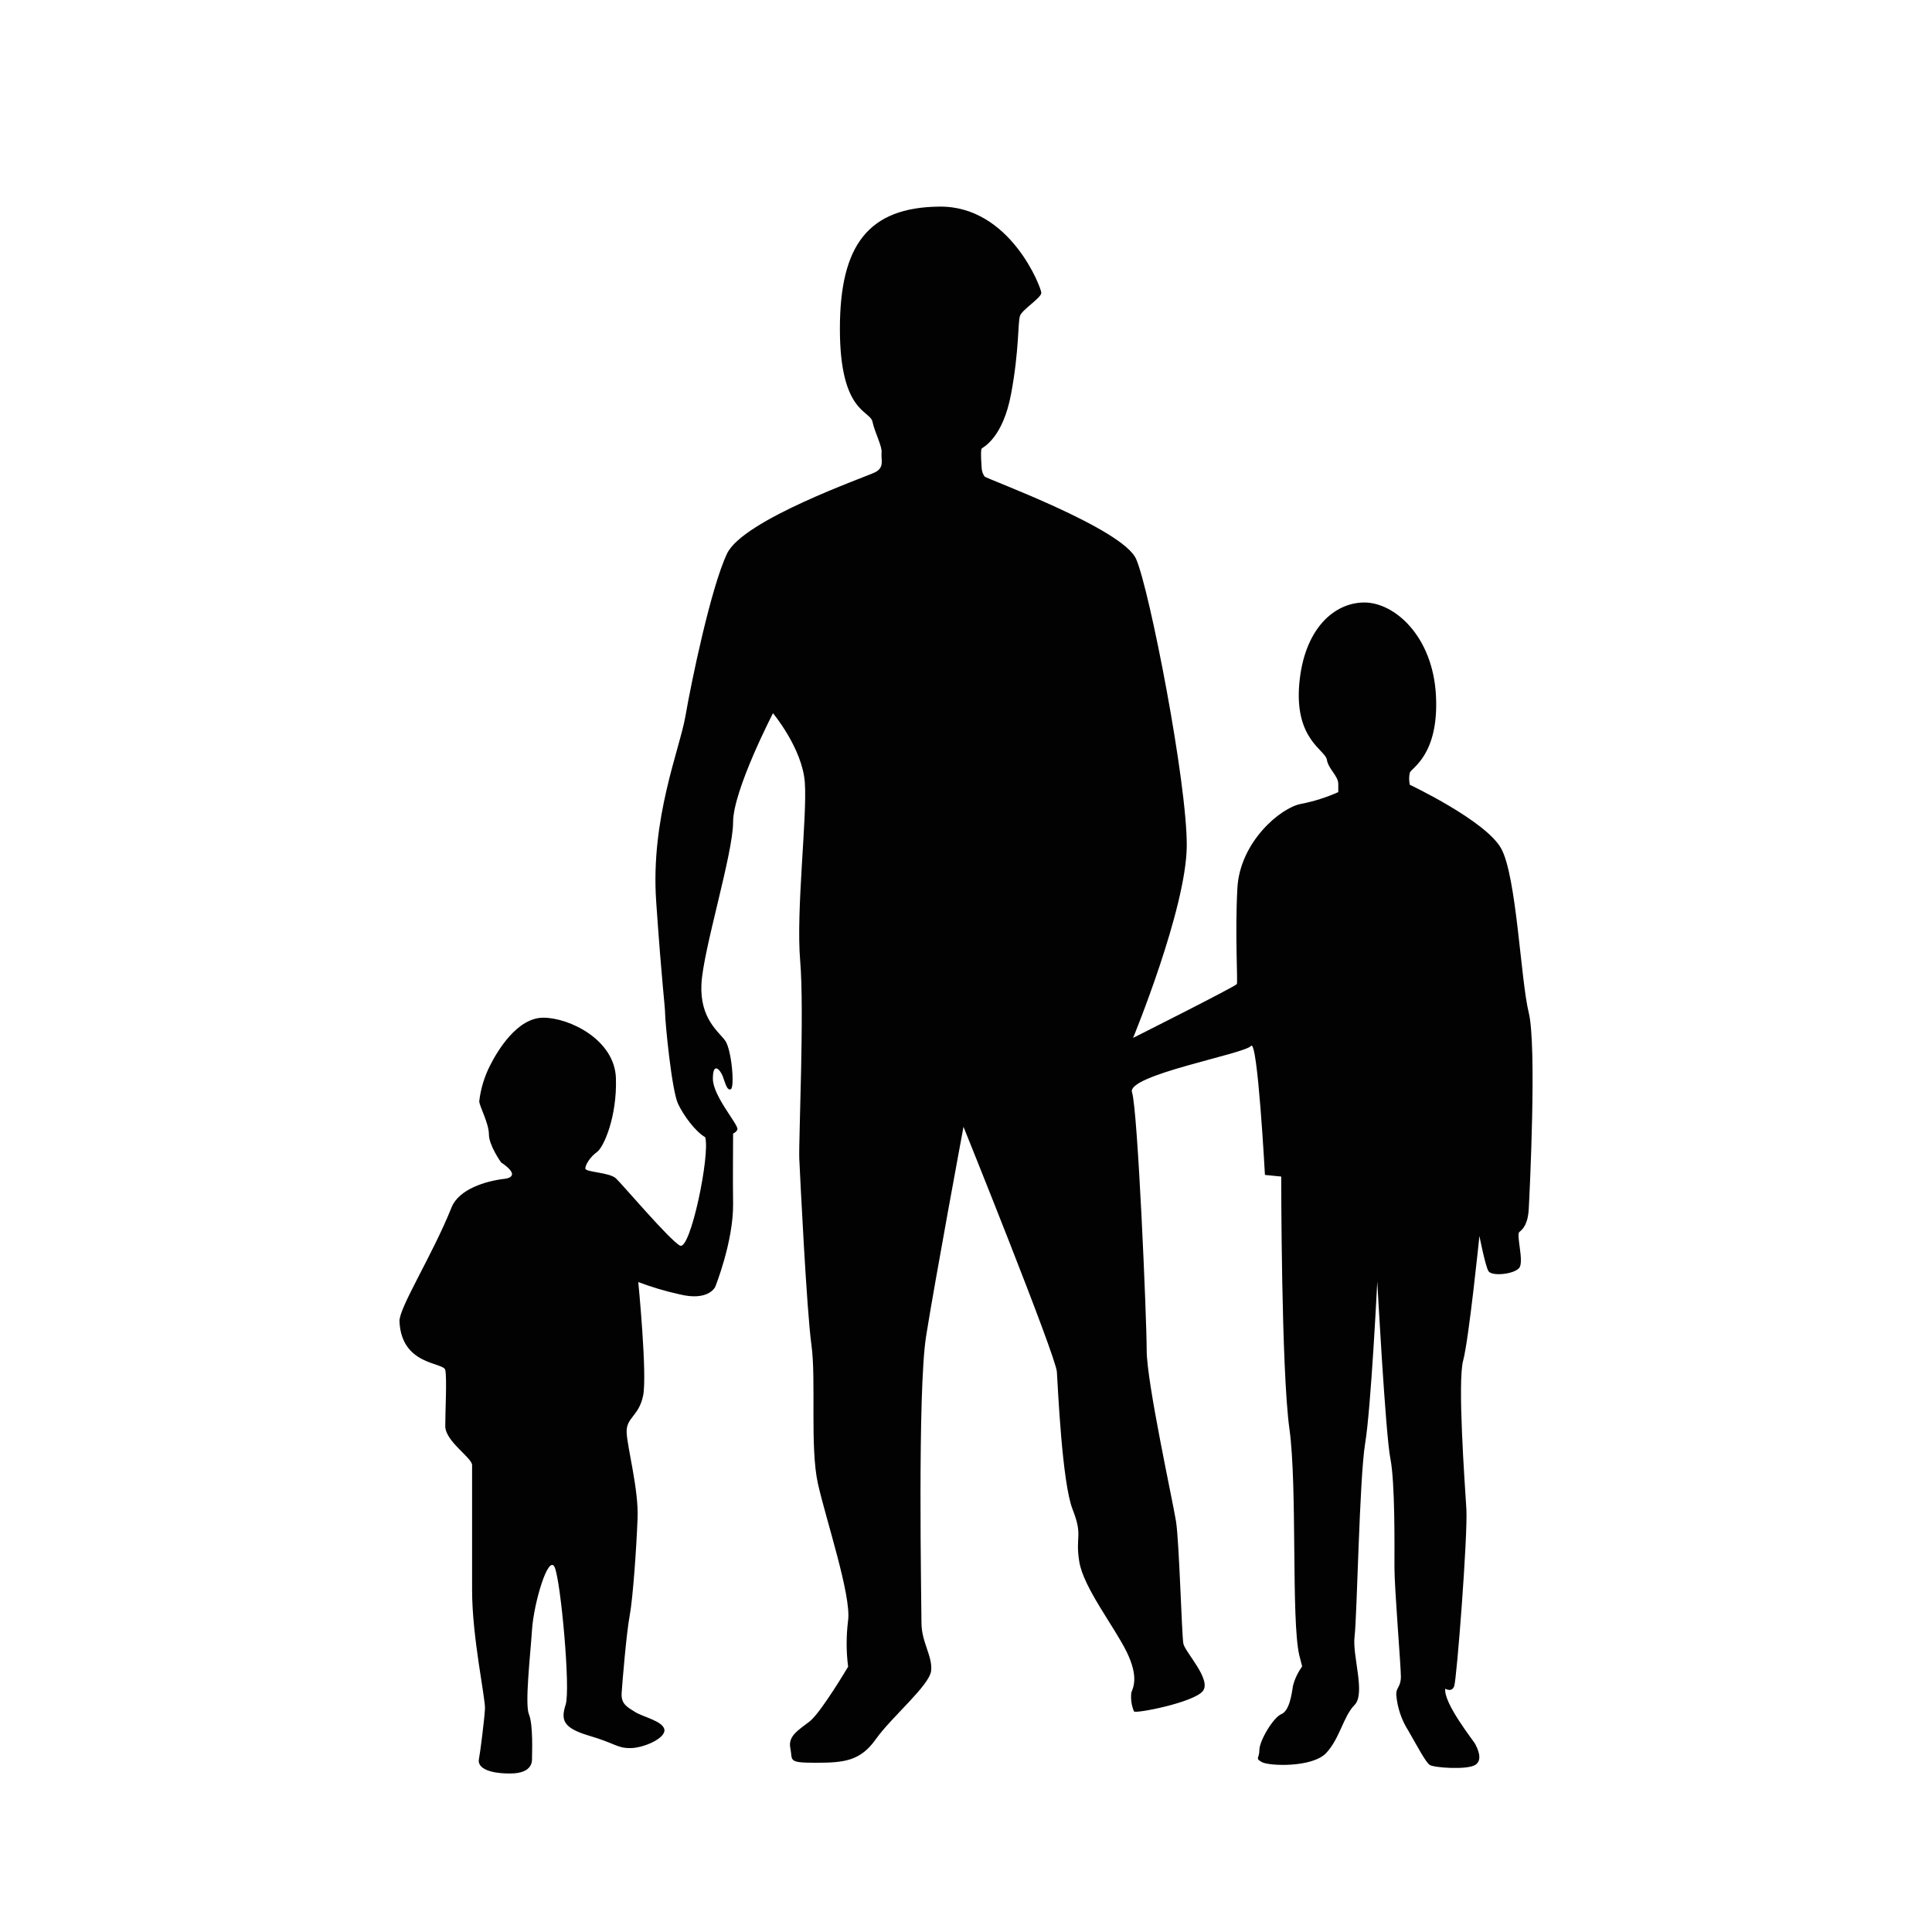
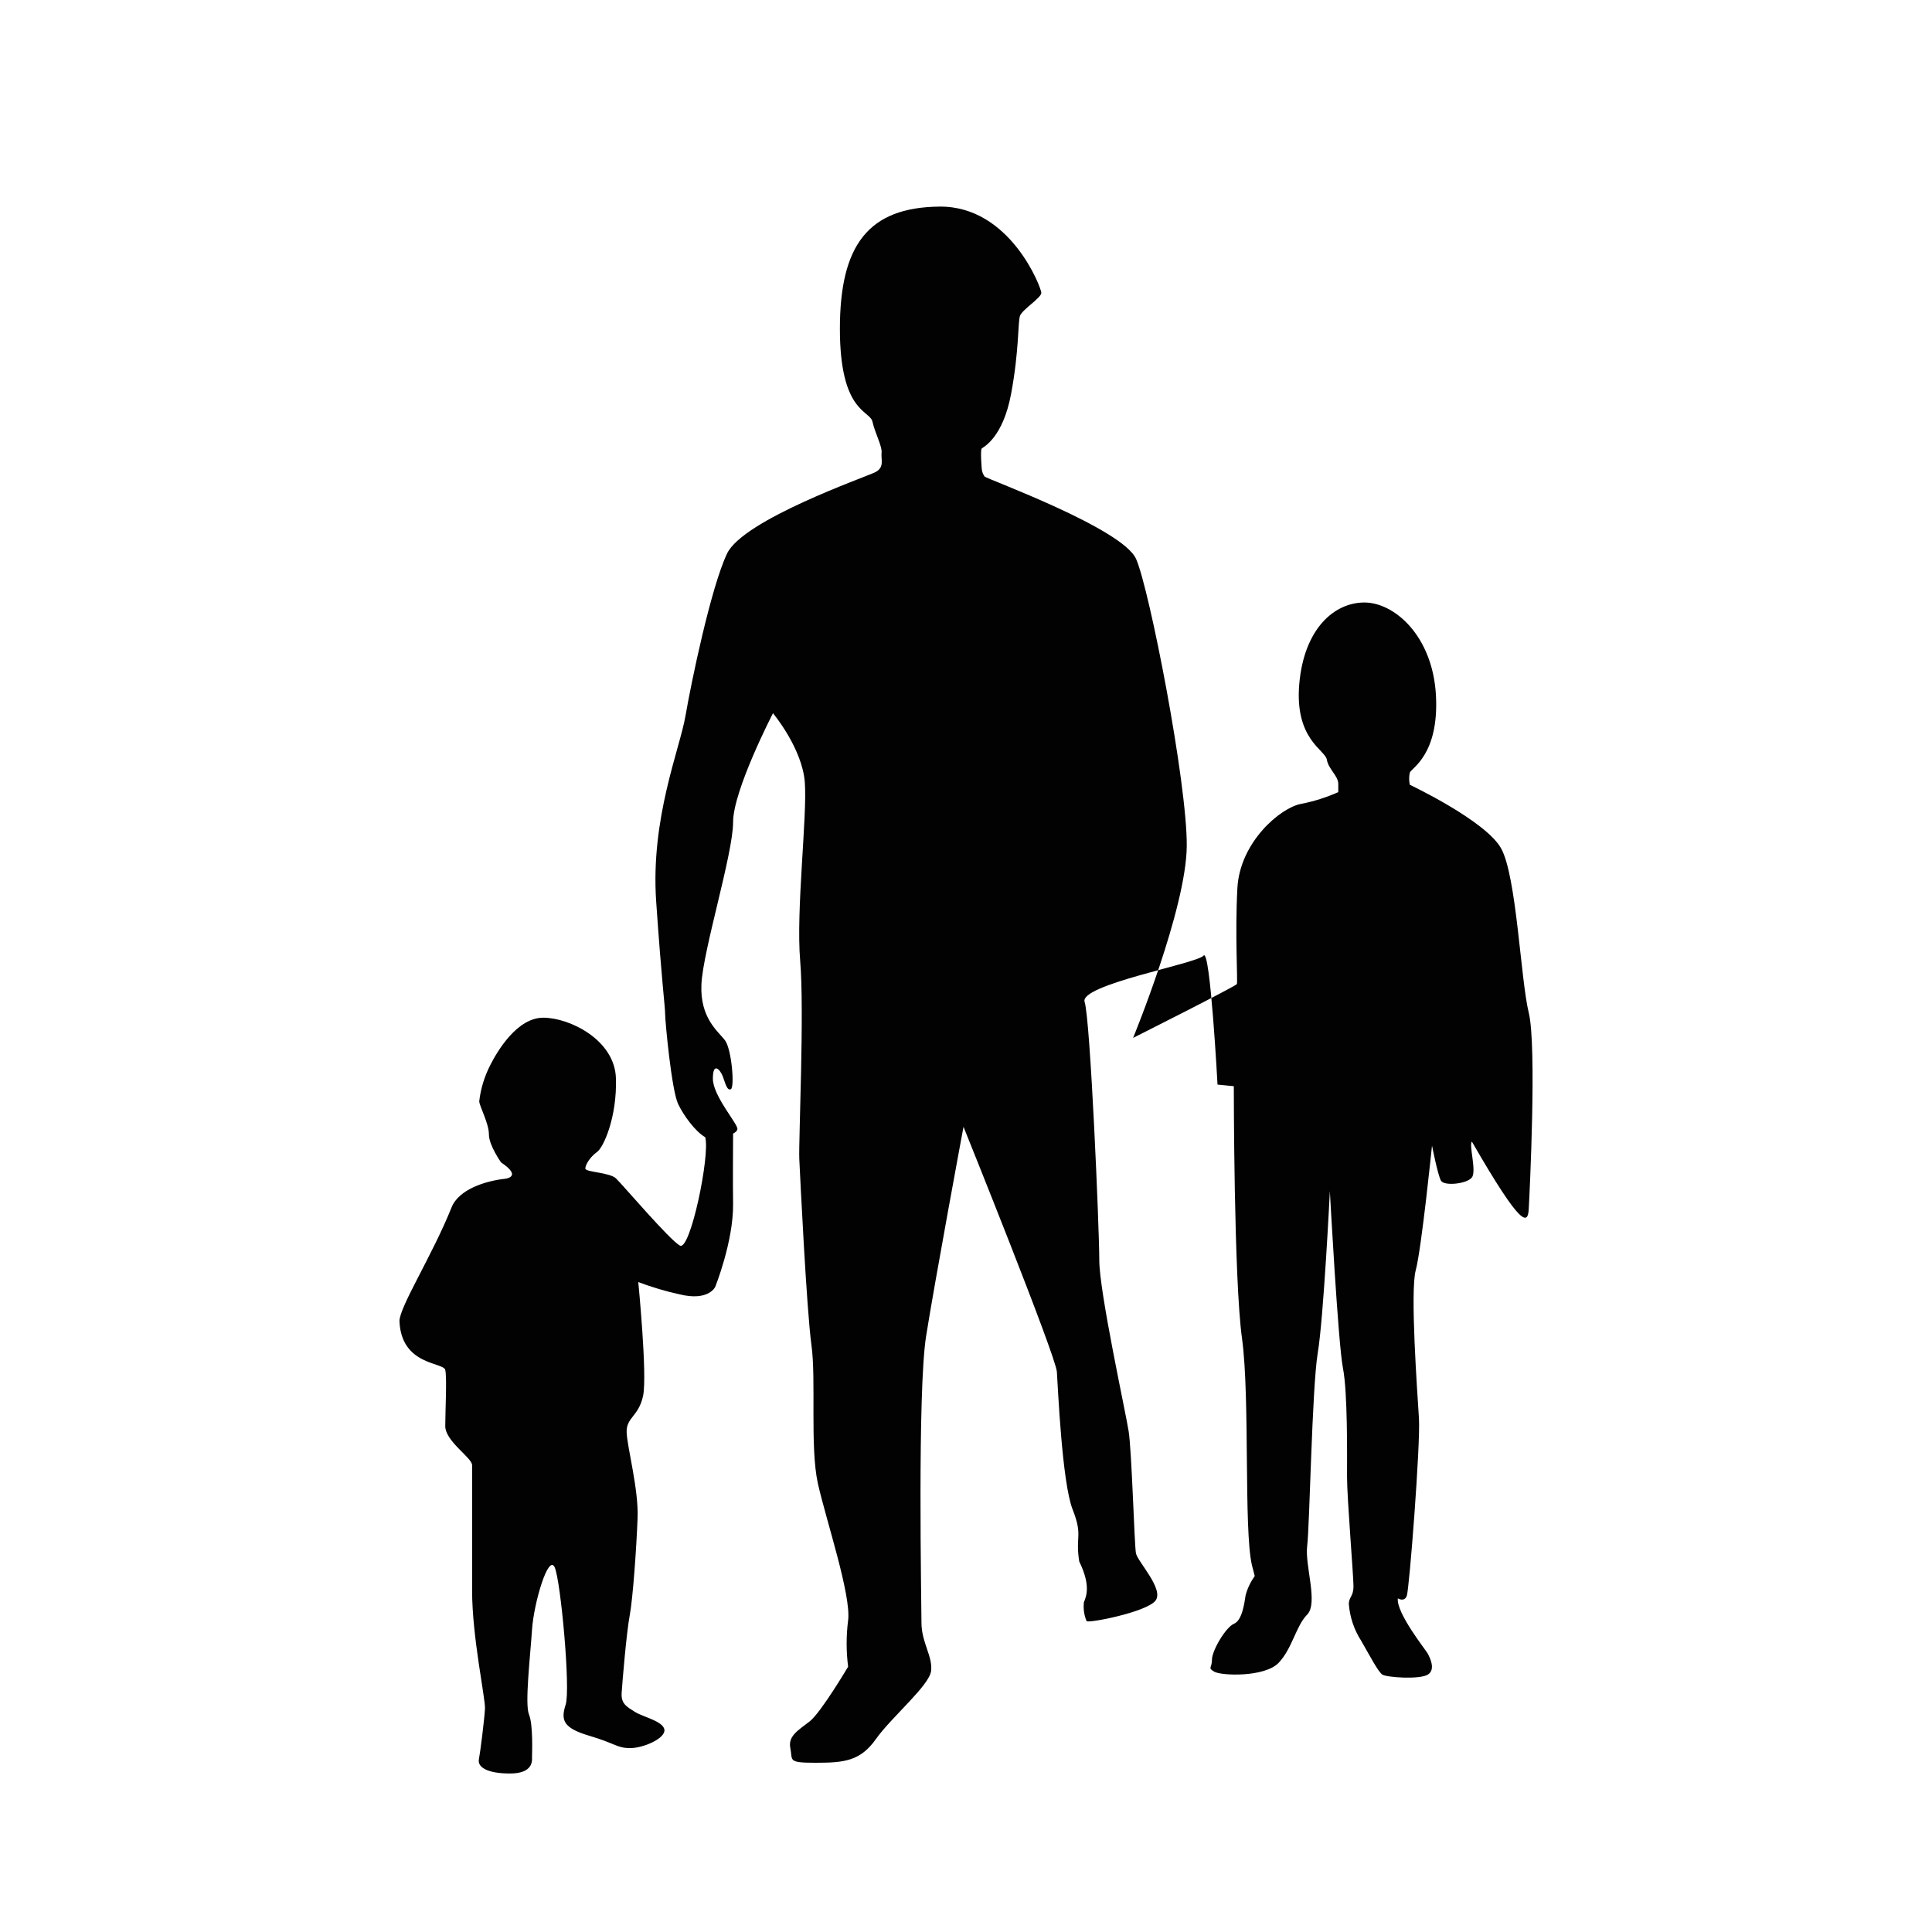
<svg xmlns="http://www.w3.org/2000/svg" version="1.1" id="Слой_1" x="0px" y="0px" viewBox="0 0 1080 1080" style="enable-background:new 0 0 1080 1080;" xml:space="preserve">
  <style type="text/css">
	.st0{fill:#020203;}
</style>
-   <path class="st0" d="M854.6,675.4c0.5-9.1,4.5-90.6,0-109.2c-4.6-18.7-6.8-76.5-15.5-92c-8.7-15.5-51-35.5-51-35.5  c-0.5-2.3-0.5-4.6,0-6.8c0.9-2.6,16.4-10,14.6-43.2c-1.8-33.2-23.2-51.9-40-51.9s-33.7,14.6-36.4,45.5c-2.7,31,14.5,36.9,15.4,42.3  c0.9,5.4,6.4,9.1,6.4,13.6v4.6c-6.7,3-13.7,5.2-20.9,6.6c-11.3,2.1-34.1,21.2-35.5,47.1c-1.4,26,0.3,52.2-0.3,53.6  c-0.7,1.3-58,30.1-58,30.1s29.7-72.1,30-107.2c0.3-35.1-20.8-143.4-28.3-160.5c-7.5-17.1-83.3-44.7-84.7-46.1  c-0.9-1.3-1.5-2.8-1.6-4.3c0,0-0.9-10.6,0-11.4c0.9-0.8,11.8-5.9,16.4-30.5c4.6-24.6,3.7-40,5-43.7c1.4-3.6,11.9-10,11.9-12.8  s-17.4-48.7-57-48.2c-39.6,0.4-55.6,21.4-55.6,68.3c0,46.9,16.8,45.5,18.2,51.9c1.4,6.4,5.5,13.7,5.1,17.4  c-0.4,3.8,1.8,8.2-3.6,10.9c-5.4,2.7-73.8,26.5-82.8,45.5s-20,71.9-23.2,90.6c-3.2,18.7-19.6,57.3-16.4,103.8  c3.2,46.4,5,58.7,5,62.8s3.6,42.8,7.3,50.5c2.9,6.1,9.4,15.2,15.1,18.5c2.9,9.7-8.3,63.7-14.1,60.6c-5.8-3.1-32.1-34.1-35.8-37.6  c-3.7-3.4-17.1-3.4-17.1-5.5c0-2.1,2.7-6.5,6.5-9.2c3.8-2.7,11.3-19.8,10.6-41.3c-0.7-21.5-26-33.8-40.6-33.8s-25.6,18.5-29.7,26.6  c-3.2,6.3-5.3,13.1-6.1,20.1c0,2.6,5.4,12.3,5.4,18.5c0,6.2,6.8,15.7,6.8,15.7c12.7,8.5,1.7,9.2,1.7,9.2c-10.2,1.2-25.3,5.7-29.4,16  c-10.6,26.5-29.1,55.6-29.1,63.5c1,24.9,24.6,22.9,25.6,27.3c1,4.4,0,22.9,0,31.4c0,8.5,15,17.7,15,21.8v70  c0,26.3,7.5,60.4,7.2,66.2c-0.3,5.7-2.6,24.2-3.4,28.3c-0.8,4.1,4.1,7.9,17.4,7.9c13.3,0,12.3-7.5,12.3-9.2c0-1.7,0.7-18.1-1.7-23.8  c-2.4-5.7,0.7-32.4,1.7-47.4c1-15,9.2-42.7,12.7-34.8c3.4,7.9,8.9,68.3,6.1,76.7c-2.7,8.5-1.7,13,13.2,17.4  c14.9,4.4,15.4,6.9,22.9,6.9c7.5,0,19.8-5.5,19.1-10.3c-0.7-4.8-12-7.1-16.4-9.9c-4.4-2.8-7.9-4.4-7.5-10.6  c0.4-6.2,2.7-33.8,4.5-43.3c1.8-9.6,3.8-38.2,4.4-54.3c0.7-16-5.8-39.7-6.1-48.1c-0.3-8.4,6.8-8.9,9.2-20.5  c2.4-11.6-2.7-63.5-2.7-63.5c7.5,2.8,15.1,5.1,22.9,6.8c16.4,4.1,20.1-4.1,20.1-4.1s10.2-25.3,10-46.4c-0.2-14.1,0-30.2,0-39.3  c1.3-0.7,2.3-1.5,2.4-2.5c0.5-2.7-13.7-18.5-13.7-28.2c0-9.7,4.1-5,5.5-1.4c1.4,3.6,2.3,8.2,4.5,7.3c2.3-0.9,0.5-22.3-3.2-27.3  s-14.1-12.3-13.2-31.4c0.9-19.1,17.7-72.9,17.7-90.6c0-17.8,22.3-60.9,22.3-60.9s16.4,19.6,17.8,38.7c1.4,19.1-5,71.4-2.6,99.7  c2.4,28.2-0.9,100.1-0.5,110.6c0.5,10.5,4.1,84.7,6.8,104.2c2.7,19.5-0.9,56.9,3.6,77.4c4.6,20.5,18.7,62.4,16.9,76.5  c-1.1,8.6-1.1,17.3,0,25.9c0,0-15.1,25.5-21.4,30.5c-6.4,5-12.3,8.2-10.9,15c1.4,6.9-1.8,8.2,14.1,8.2c15.9,0,25-0.9,33.7-13.2  c8.7-12.3,30-30,30.9-38.2c0.9-8.2-5.4-15.9-5.4-26.9s-2.3-129.3,2.6-160.2c4.9-30.9,20.9-117,20.9-117s51.6,127.9,52.2,137  c0.6,9.1,2.9,61.9,8.8,76.9c5.9,15,1.4,14.6,3.7,29.1c2.3,14.5,19.6,36.4,26.5,50.5c6.9,14.1,3.6,20,2.6,22.8  c-0.4,3.6,0.1,7.2,1.5,10.5c0.7,1.4,33.5-5,38.5-11.4c5-6.4-10-21.8-10.9-26.5c-0.9-4.6-2.3-56.9-4.1-68.3  c-1.8-11.4-16.4-77.8-16.4-95.6c0-17.8-5-134.7-8.2-144.3c-3.2-9.6,62.8-21.4,66.5-25.9c3.7-4.5,7.8,72.1,7.8,72.1l9.1,0.9  c0,0,0,108.3,4.6,141.1c4.5,32.8,0.9,106.5,5.5,126.5l1.6,6.2c-2.3,3.3-4.1,6.9-5.1,10.8c-0.7,4.4-1.9,14-6.5,15.9  c-4.6,1.9-12.3,15-12.3,20c0,5-2.6,4.5,1.3,6.8c4,2.3,28.2,3.2,36-5c7.7-8.2,9.6-20.5,15.9-26.9c6.3-6.4-1.3-27.3,0-38.2  c1.4-10.9,2.7-88.3,5.9-107.9c3.3-19.6,6.8-90.6,6.8-90.6s4.6,85.1,7.3,98.8c2.7,13.7,2.3,49.2,2.3,61c0,11.8,3.6,55.1,3.6,61  c0,5.9-2.6,5.9-2.6,10c0.6,7.3,2.9,14.3,6.9,20.5c5,8.7,9.5,17.3,11.8,18.9c2.3,1.6,20.9,2.9,25.5,0c4.6-2.9,0.9-9.8,0-11.6  c-0.9-1.8-17.8-22.8-16.8-31c0,0,3.6,2.3,5-1.4c1.4-3.7,7.7-84.7,6.8-99.2c-0.9-14.6-5-71-1.8-82.8c3.2-11.8,9.1-69.7,9.1-69.7  s3.2,16.4,5,19.6c1.8,3.2,14.6,1.8,17.3-1.8c2.7-3.6-1.8-18.2,0-20C851.1,687.3,854.2,684.5,854.6,675.4z" />
+   <path class="st0" d="M854.6,675.4c0.5-9.1,4.5-90.6,0-109.2c-4.6-18.7-6.8-76.5-15.5-92c-8.7-15.5-51-35.5-51-35.5  c-0.5-2.3-0.5-4.6,0-6.8c0.9-2.6,16.4-10,14.6-43.2c-1.8-33.2-23.2-51.9-40-51.9s-33.7,14.6-36.4,45.5c-2.7,31,14.5,36.9,15.4,42.3  c0.9,5.4,6.4,9.1,6.4,13.6v4.6c-6.7,3-13.7,5.2-20.9,6.6c-11.3,2.1-34.1,21.2-35.5,47.1c-1.4,26,0.3,52.2-0.3,53.6  c-0.7,1.3-58,30.1-58,30.1s29.7-72.1,30-107.2c0.3-35.1-20.8-143.4-28.3-160.5c-7.5-17.1-83.3-44.7-84.7-46.1  c-0.9-1.3-1.5-2.8-1.6-4.3c0,0-0.9-10.6,0-11.4c0.9-0.8,11.8-5.9,16.4-30.5c4.6-24.6,3.7-40,5-43.7c1.4-3.6,11.9-10,11.9-12.8  s-17.4-48.7-57-48.2c-39.6,0.4-55.6,21.4-55.6,68.3c0,46.9,16.8,45.5,18.2,51.9c1.4,6.4,5.5,13.7,5.1,17.4  c-0.4,3.8,1.8,8.2-3.6,10.9c-5.4,2.7-73.8,26.5-82.8,45.5s-20,71.9-23.2,90.6c-3.2,18.7-19.6,57.3-16.4,103.8  c3.2,46.4,5,58.7,5,62.8s3.6,42.8,7.3,50.5c2.9,6.1,9.4,15.2,15.1,18.5c2.9,9.7-8.3,63.7-14.1,60.6c-5.8-3.1-32.1-34.1-35.8-37.6  c-3.7-3.4-17.1-3.4-17.1-5.5c0-2.1,2.7-6.5,6.5-9.2c3.8-2.7,11.3-19.8,10.6-41.3c-0.7-21.5-26-33.8-40.6-33.8s-25.6,18.5-29.7,26.6  c-3.2,6.3-5.3,13.1-6.1,20.1c0,2.6,5.4,12.3,5.4,18.5c0,6.2,6.8,15.7,6.8,15.7c12.7,8.5,1.7,9.2,1.7,9.2c-10.2,1.2-25.3,5.7-29.4,16  c-10.6,26.5-29.1,55.6-29.1,63.5c1,24.9,24.6,22.9,25.6,27.3c1,4.4,0,22.9,0,31.4c0,8.5,15,17.7,15,21.8v70  c0,26.3,7.5,60.4,7.2,66.2c-0.3,5.7-2.6,24.2-3.4,28.3c-0.8,4.1,4.1,7.9,17.4,7.9c13.3,0,12.3-7.5,12.3-9.2c0-1.7,0.7-18.1-1.7-23.8  c-2.4-5.7,0.7-32.4,1.7-47.4c1-15,9.2-42.7,12.7-34.8c3.4,7.9,8.9,68.3,6.1,76.7c-2.7,8.5-1.7,13,13.2,17.4  c14.9,4.4,15.4,6.9,22.9,6.9c7.5,0,19.8-5.5,19.1-10.3c-0.7-4.8-12-7.1-16.4-9.9c-4.4-2.8-7.9-4.4-7.5-10.6  c0.4-6.2,2.7-33.8,4.5-43.3c1.8-9.6,3.8-38.2,4.4-54.3c0.7-16-5.8-39.7-6.1-48.1c-0.3-8.4,6.8-8.9,9.2-20.5  c2.4-11.6-2.7-63.5-2.7-63.5c7.5,2.8,15.1,5.1,22.9,6.8c16.4,4.1,20.1-4.1,20.1-4.1s10.2-25.3,10-46.4c-0.2-14.1,0-30.2,0-39.3  c1.3-0.7,2.3-1.5,2.4-2.5c0.5-2.7-13.7-18.5-13.7-28.2c0-9.7,4.1-5,5.5-1.4c1.4,3.6,2.3,8.2,4.5,7.3c2.3-0.9,0.5-22.3-3.2-27.3  s-14.1-12.3-13.2-31.4c0.9-19.1,17.7-72.9,17.7-90.6c0-17.8,22.3-60.9,22.3-60.9s16.4,19.6,17.8,38.7c1.4,19.1-5,71.4-2.6,99.7  c2.4,28.2-0.9,100.1-0.5,110.6c0.5,10.5,4.1,84.7,6.8,104.2c2.7,19.5-0.9,56.9,3.6,77.4c4.6,20.5,18.7,62.4,16.9,76.5  c-1.1,8.6-1.1,17.3,0,25.9c0,0-15.1,25.5-21.4,30.5c-6.4,5-12.3,8.2-10.9,15c1.4,6.9-1.8,8.2,14.1,8.2c15.9,0,25-0.9,33.7-13.2  c8.7-12.3,30-30,30.9-38.2c0.9-8.2-5.4-15.9-5.4-26.9s-2.3-129.3,2.6-160.2c4.9-30.9,20.9-117,20.9-117s51.6,127.9,52.2,137  c0.6,9.1,2.9,61.9,8.8,76.9c5.9,15,1.4,14.6,3.7,29.1c6.9,14.1,3.6,20,2.6,22.8  c-0.4,3.6,0.1,7.2,1.5,10.5c0.7,1.4,33.5-5,38.5-11.4c5-6.4-10-21.8-10.9-26.5c-0.9-4.6-2.3-56.9-4.1-68.3  c-1.8-11.4-16.4-77.8-16.4-95.6c0-17.8-5-134.7-8.2-144.3c-3.2-9.6,62.8-21.4,66.5-25.9c3.7-4.5,7.8,72.1,7.8,72.1l9.1,0.9  c0,0,0,108.3,4.6,141.1c4.5,32.8,0.9,106.5,5.5,126.5l1.6,6.2c-2.3,3.3-4.1,6.9-5.1,10.8c-0.7,4.4-1.9,14-6.5,15.9  c-4.6,1.9-12.3,15-12.3,20c0,5-2.6,4.5,1.3,6.8c4,2.3,28.2,3.2,36-5c7.7-8.2,9.6-20.5,15.9-26.9c6.3-6.4-1.3-27.3,0-38.2  c1.4-10.9,2.7-88.3,5.9-107.9c3.3-19.6,6.8-90.6,6.8-90.6s4.6,85.1,7.3,98.8c2.7,13.7,2.3,49.2,2.3,61c0,11.8,3.6,55.1,3.6,61  c0,5.9-2.6,5.9-2.6,10c0.6,7.3,2.9,14.3,6.9,20.5c5,8.7,9.5,17.3,11.8,18.9c2.3,1.6,20.9,2.9,25.5,0c4.6-2.9,0.9-9.8,0-11.6  c-0.9-1.8-17.8-22.8-16.8-31c0,0,3.6,2.3,5-1.4c1.4-3.7,7.7-84.7,6.8-99.2c-0.9-14.6-5-71-1.8-82.8c3.2-11.8,9.1-69.7,9.1-69.7  s3.2,16.4,5,19.6c1.8,3.2,14.6,1.8,17.3-1.8c2.7-3.6-1.8-18.2,0-20C851.1,687.3,854.2,684.5,854.6,675.4z" />
</svg>